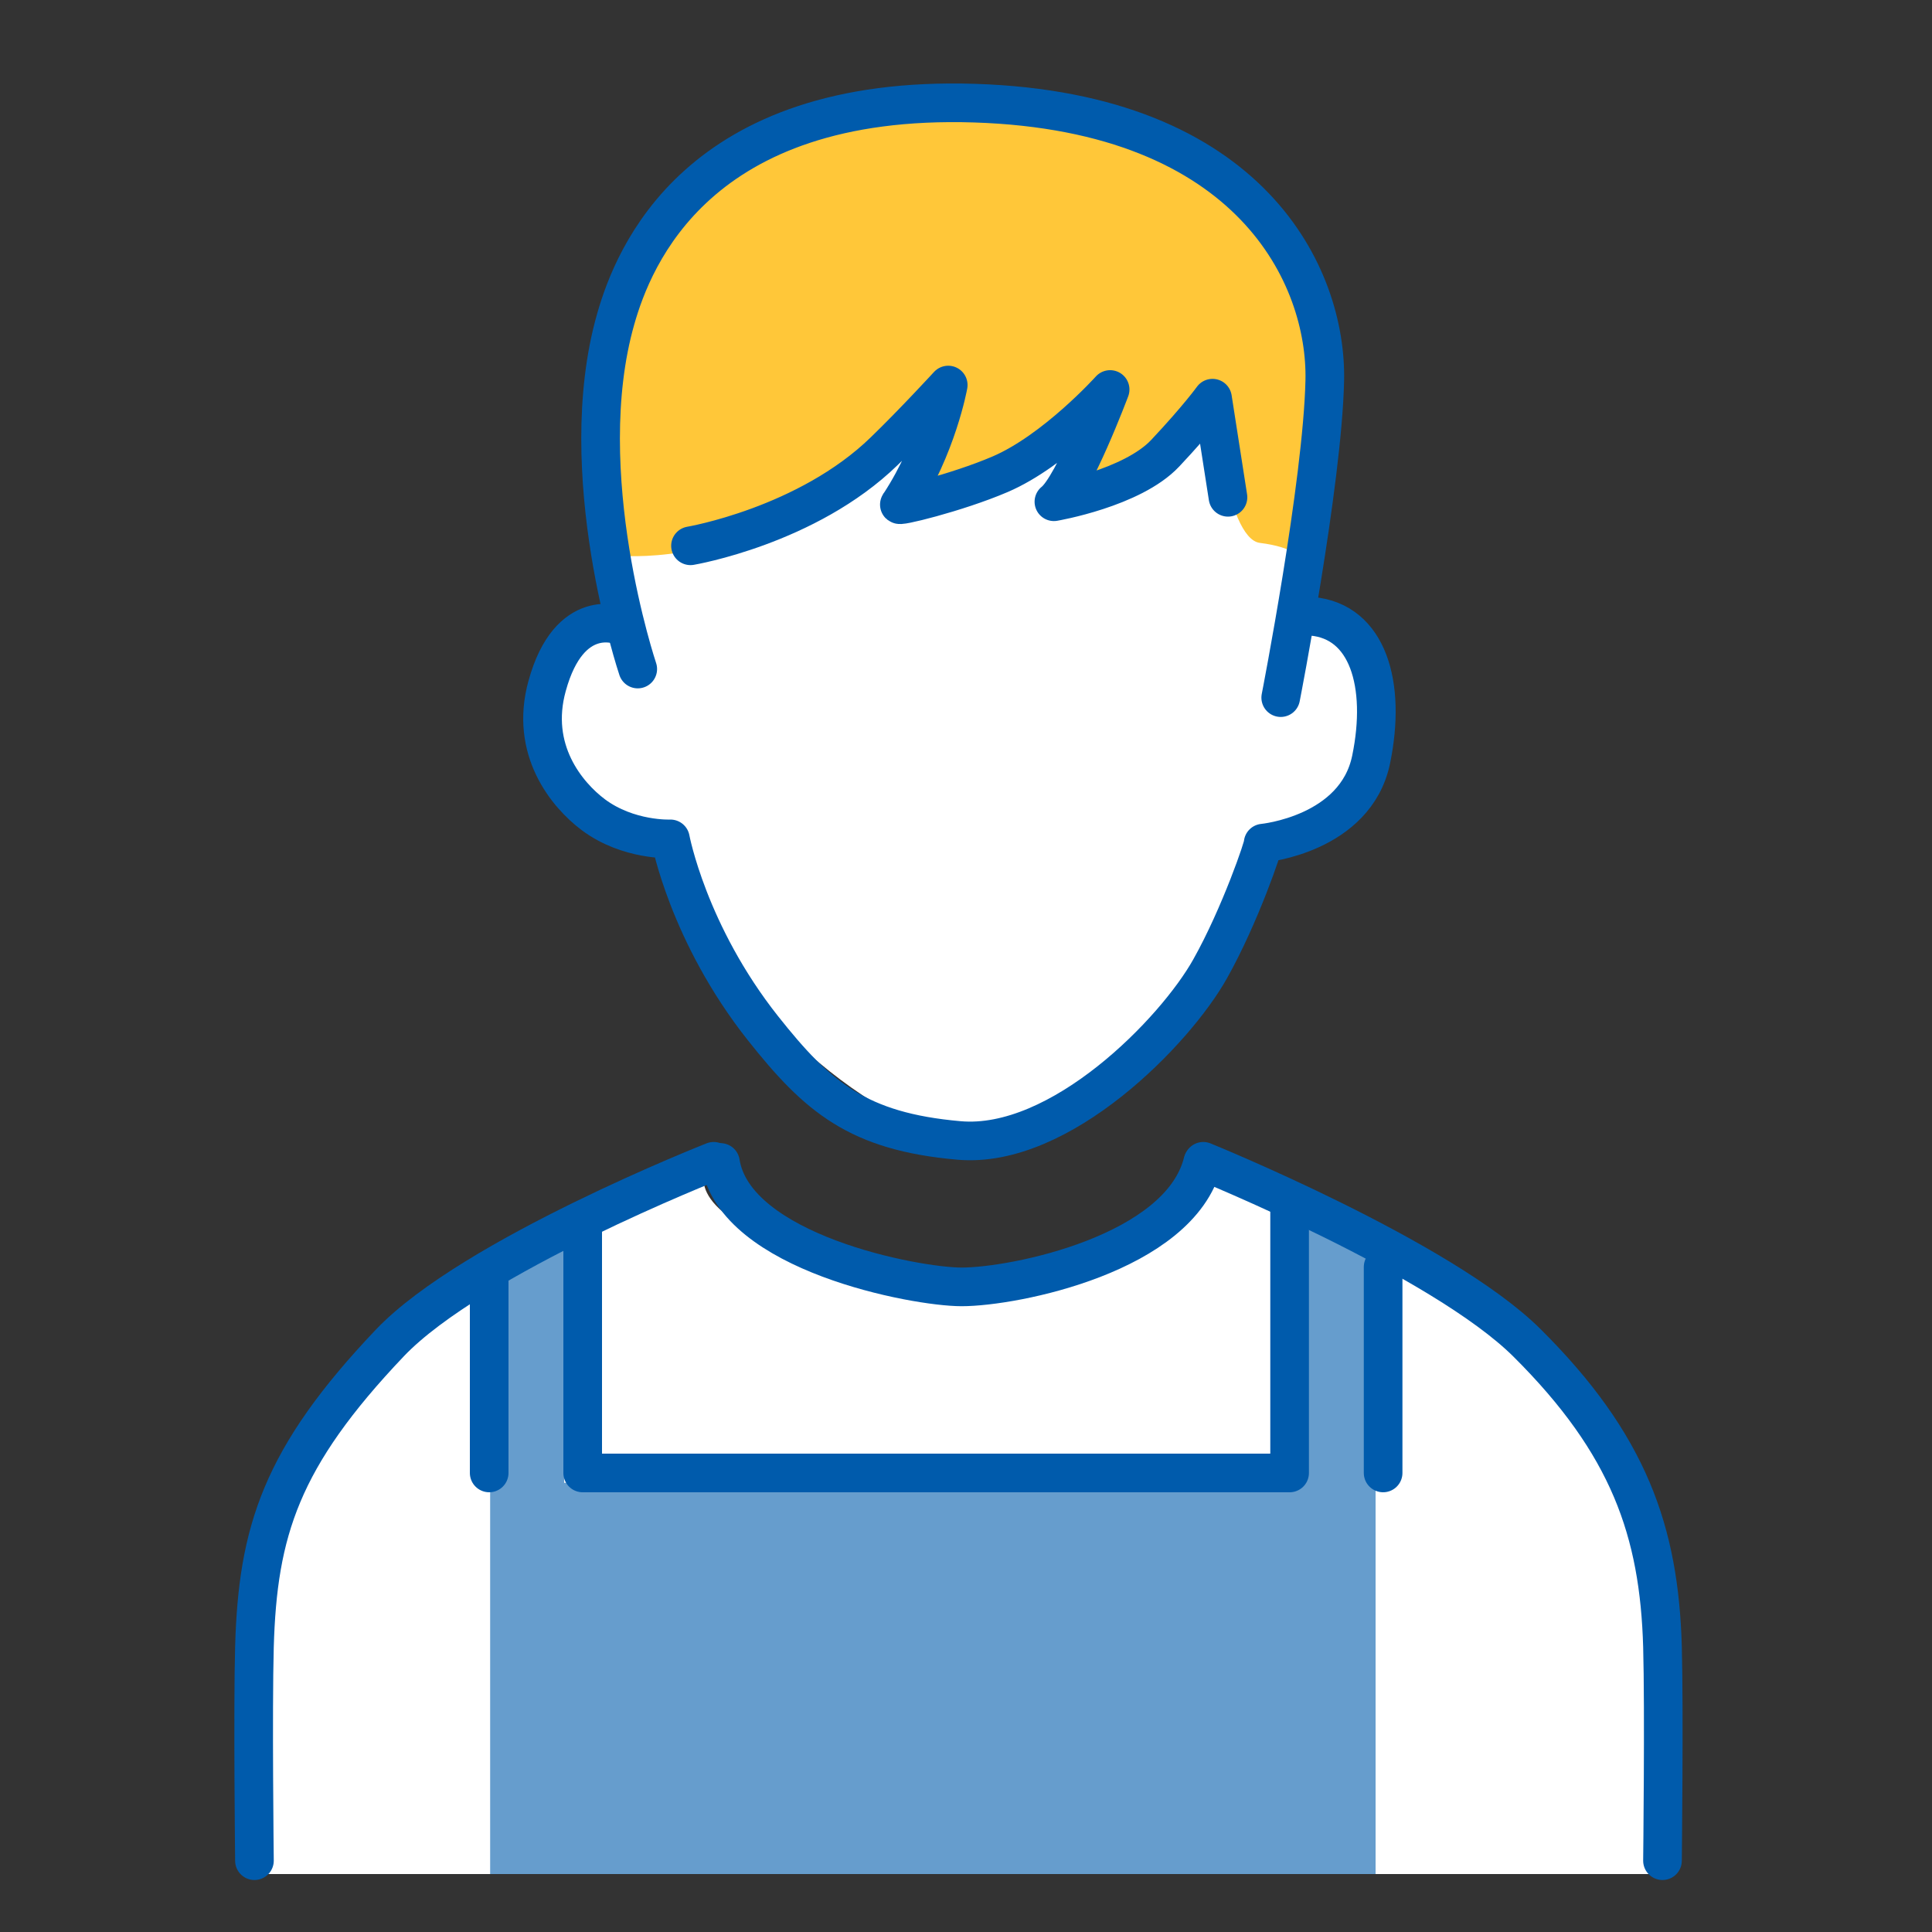
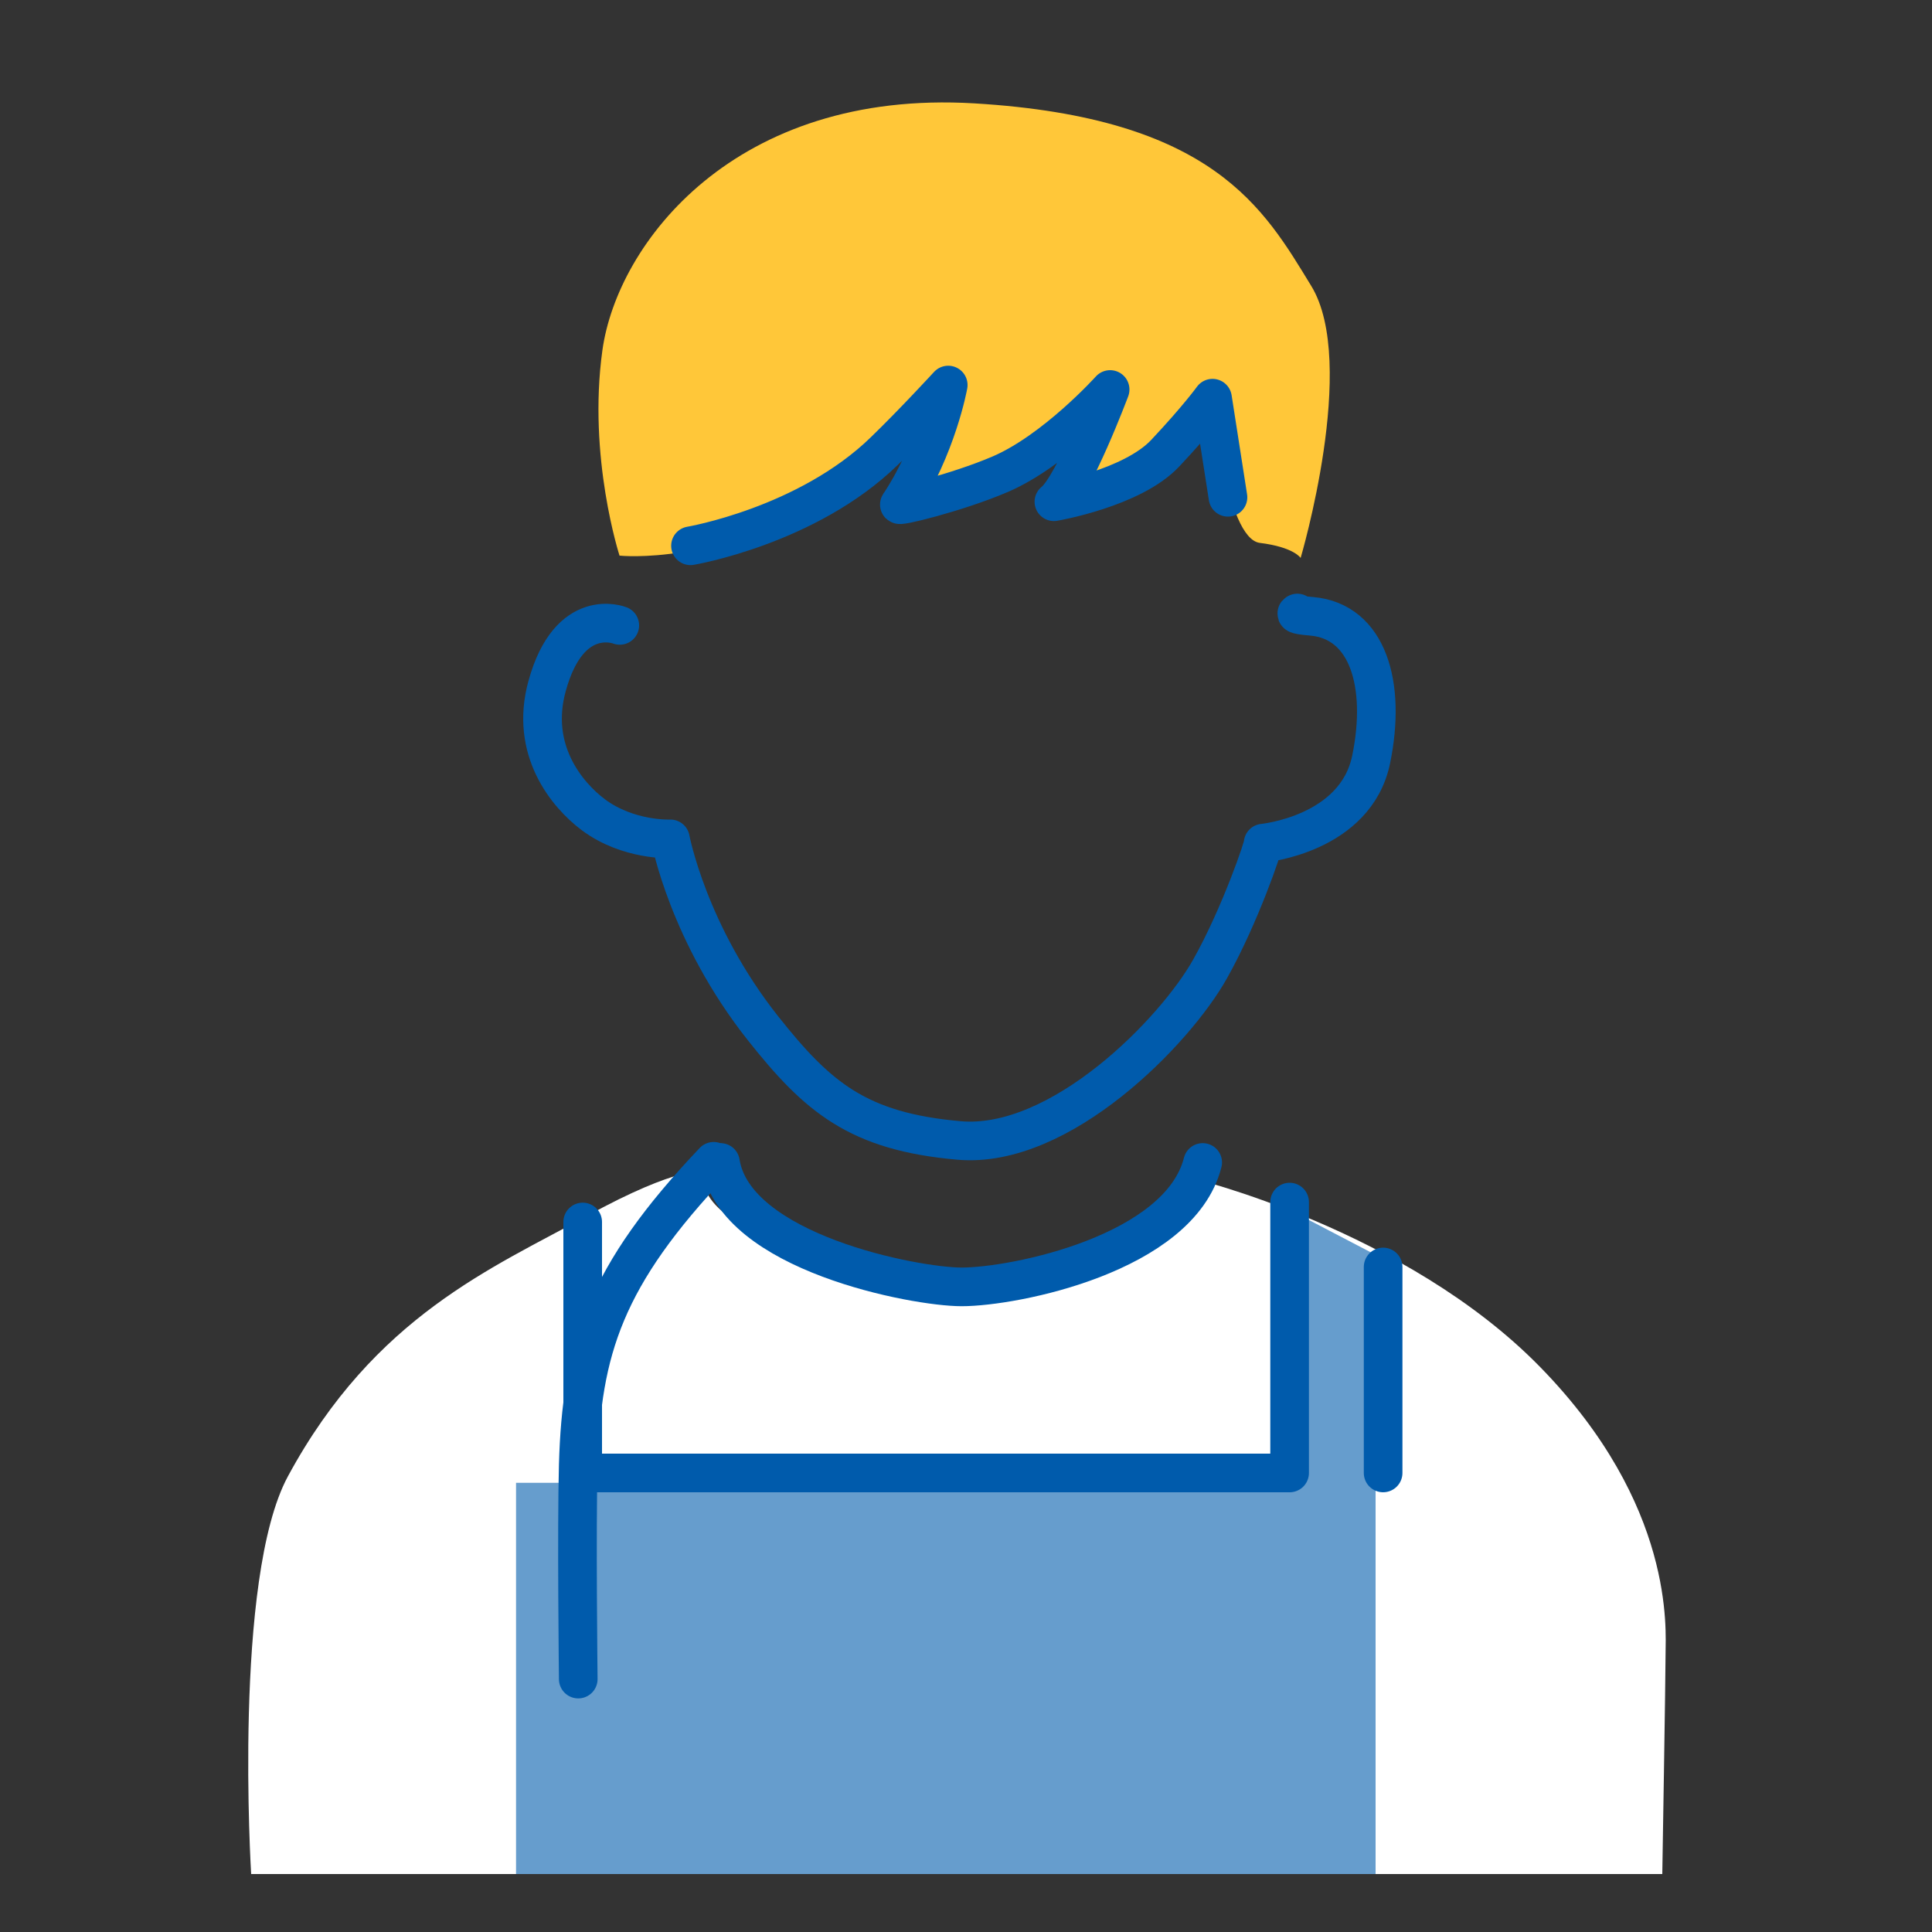
<svg xmlns="http://www.w3.org/2000/svg" fill="none" height="100" viewBox="0 0 100 100" width="100">
  <rect x="0" y="0" width="100" height="100" fill="#333333" stroke="none" />
  <clipPath id="a">
    <path d="m0 0h100v100h-100z" />
  </clipPath>
  <g clip-path="url(#a)">
-     <path d="m31.87 16.509s3.76-8.59 10.3-9.92 14.19-2.33 19.4 1.88c0 0 6.65 3.44 6.65 7.65s-1.44 16.18-1.44 16.18 3.44-1.11 3.88 1.66.67 7.09-1.11 8.2-4.21 1.66-4.21 1.66-3.33 7.54-5.54 9.75-3.88 5.54-9.53 5.32-13.3-8.65-14.52-11.75-1.22-3.44-1.22-3.44-5.43-1.66-5.87-3.44.33-6.76 1.55-7.43l1.22-.67s-.2-13.96.45-15.68z" fill="#fff" />
    <path d="m13 96.999s-.95-15.3 1.9-20.58c4.49-8.31 10.64-10.81 15.46-13.47s6.15-2.33 6.15-2.33-1.33 2.33 6.15 4.49 2.83 1.16 6.65 1.33 10.64-2.16 11.47-3.82l.83-1.66s11.14 2.66 18.12 9.81c6.98 7.15 6.48 13.63 6.48 14.8s-.17 11.43-.17 11.43z" fill="#fff" />
    <path d="m32.08 28.76s5.21.55 10.86-3.21 6.14-5.61 6.14-5.61l-2.37 5.28s4.1 1.33 7.76-1.77 2.77-2 2.77-2l-2 3.66s3.25.05 5.06-1.64 2.45-2.85 2.45-2.85.69 7.26 2.46 7.48 2.11.78 2.11.78 2.99-10.09.55-14.08-5.05-8.71-17.44-9.45-18.48 7.24-19.25 12.78.89 10.64.89 10.64z" fill="#ffc739" />
    <path d="m69.94 76.75h-43.23v20.25h43.23z" fill="#669dcd" />
-     <path d="m29.2 97h-3.83v-31.05l3.83-2z" fill="#669dcd" />
    <path d="m67.37 97h3.83v-32.05l-3.83-2z" fill="#669dcd" />
    <g stroke="#005bac" stroke-linecap="round" stroke-linejoin="round" stroke-width="2">
-       <path d="m25.32 66.319v9.92" />
      <path d="m71.59 65.579v10.66" />
      <path d="m30.16 63.25v12.99h36.59v-14.02" />
      <path d="m62.251 60.169c-1.2 4.73-9.75 6.44-12.48 6.44-2.39 0-11.74-1.77-12.48-6.44" />
-       <path d="m36.94 60.109s-12.47 4.9-16.76 9.4c-5.64 5.93-6.84 9.75-7.01 15.73-.09 3.25 0 11.07 0 11.07" />
-       <path d="m62.28 60.109s12.35 5.01 16.76 9.4c5.27 5.24 6.84 9.75 7.01 15.73.09 3.25 0 11.07 0 11.07" />
-       <path d="m33.01 34.629s-3.42-10.15-1.14-18.12c.91-3.2 4.22-11.63 18.58-11.17s18.24 9.01 18.12 14.36-2.28 16.41-2.28 16.41" />
+       <path d="m36.94 60.109c-5.64 5.93-6.84 9.75-7.01 15.73-.09 3.25 0 11.07 0 11.07" />
      <path d="m67.15 31.73s-.26.09.74.17c2.91.25 3.88 3.53 3.08 7.41s-5.59 4.33-5.59 4.33c.06.06-1.19 3.74-2.74 6.5-1.81 3.24-7.75 9.35-13 8.89-5.24-.46-7.32-2.24-10.15-5.81-3.88-4.9-4.79-9.8-4.79-9.8s-2.18.1-3.99-1.25c-1.37-1.03-3.31-3.36-2.39-6.67 1.15-4.18 3.76-3.13 3.76-3.13" />
      <path d="m63.56 25.74-.8-5.13s-.74 1.03-2.45 2.85-5.76 2.51-5.76 2.51c1.03-.8 2.91-5.81 2.91-5.81s-2.85 3.17-5.7 4.39c-2.24.96-5.51 1.75-5.19 1.54 1.94-2.96 2.51-6.16 2.51-6.16s-1.8 1.96-3.31 3.42c-3.99 3.88-10.03 4.9-10.03 4.9" />
    </g>
  </g>
</svg>